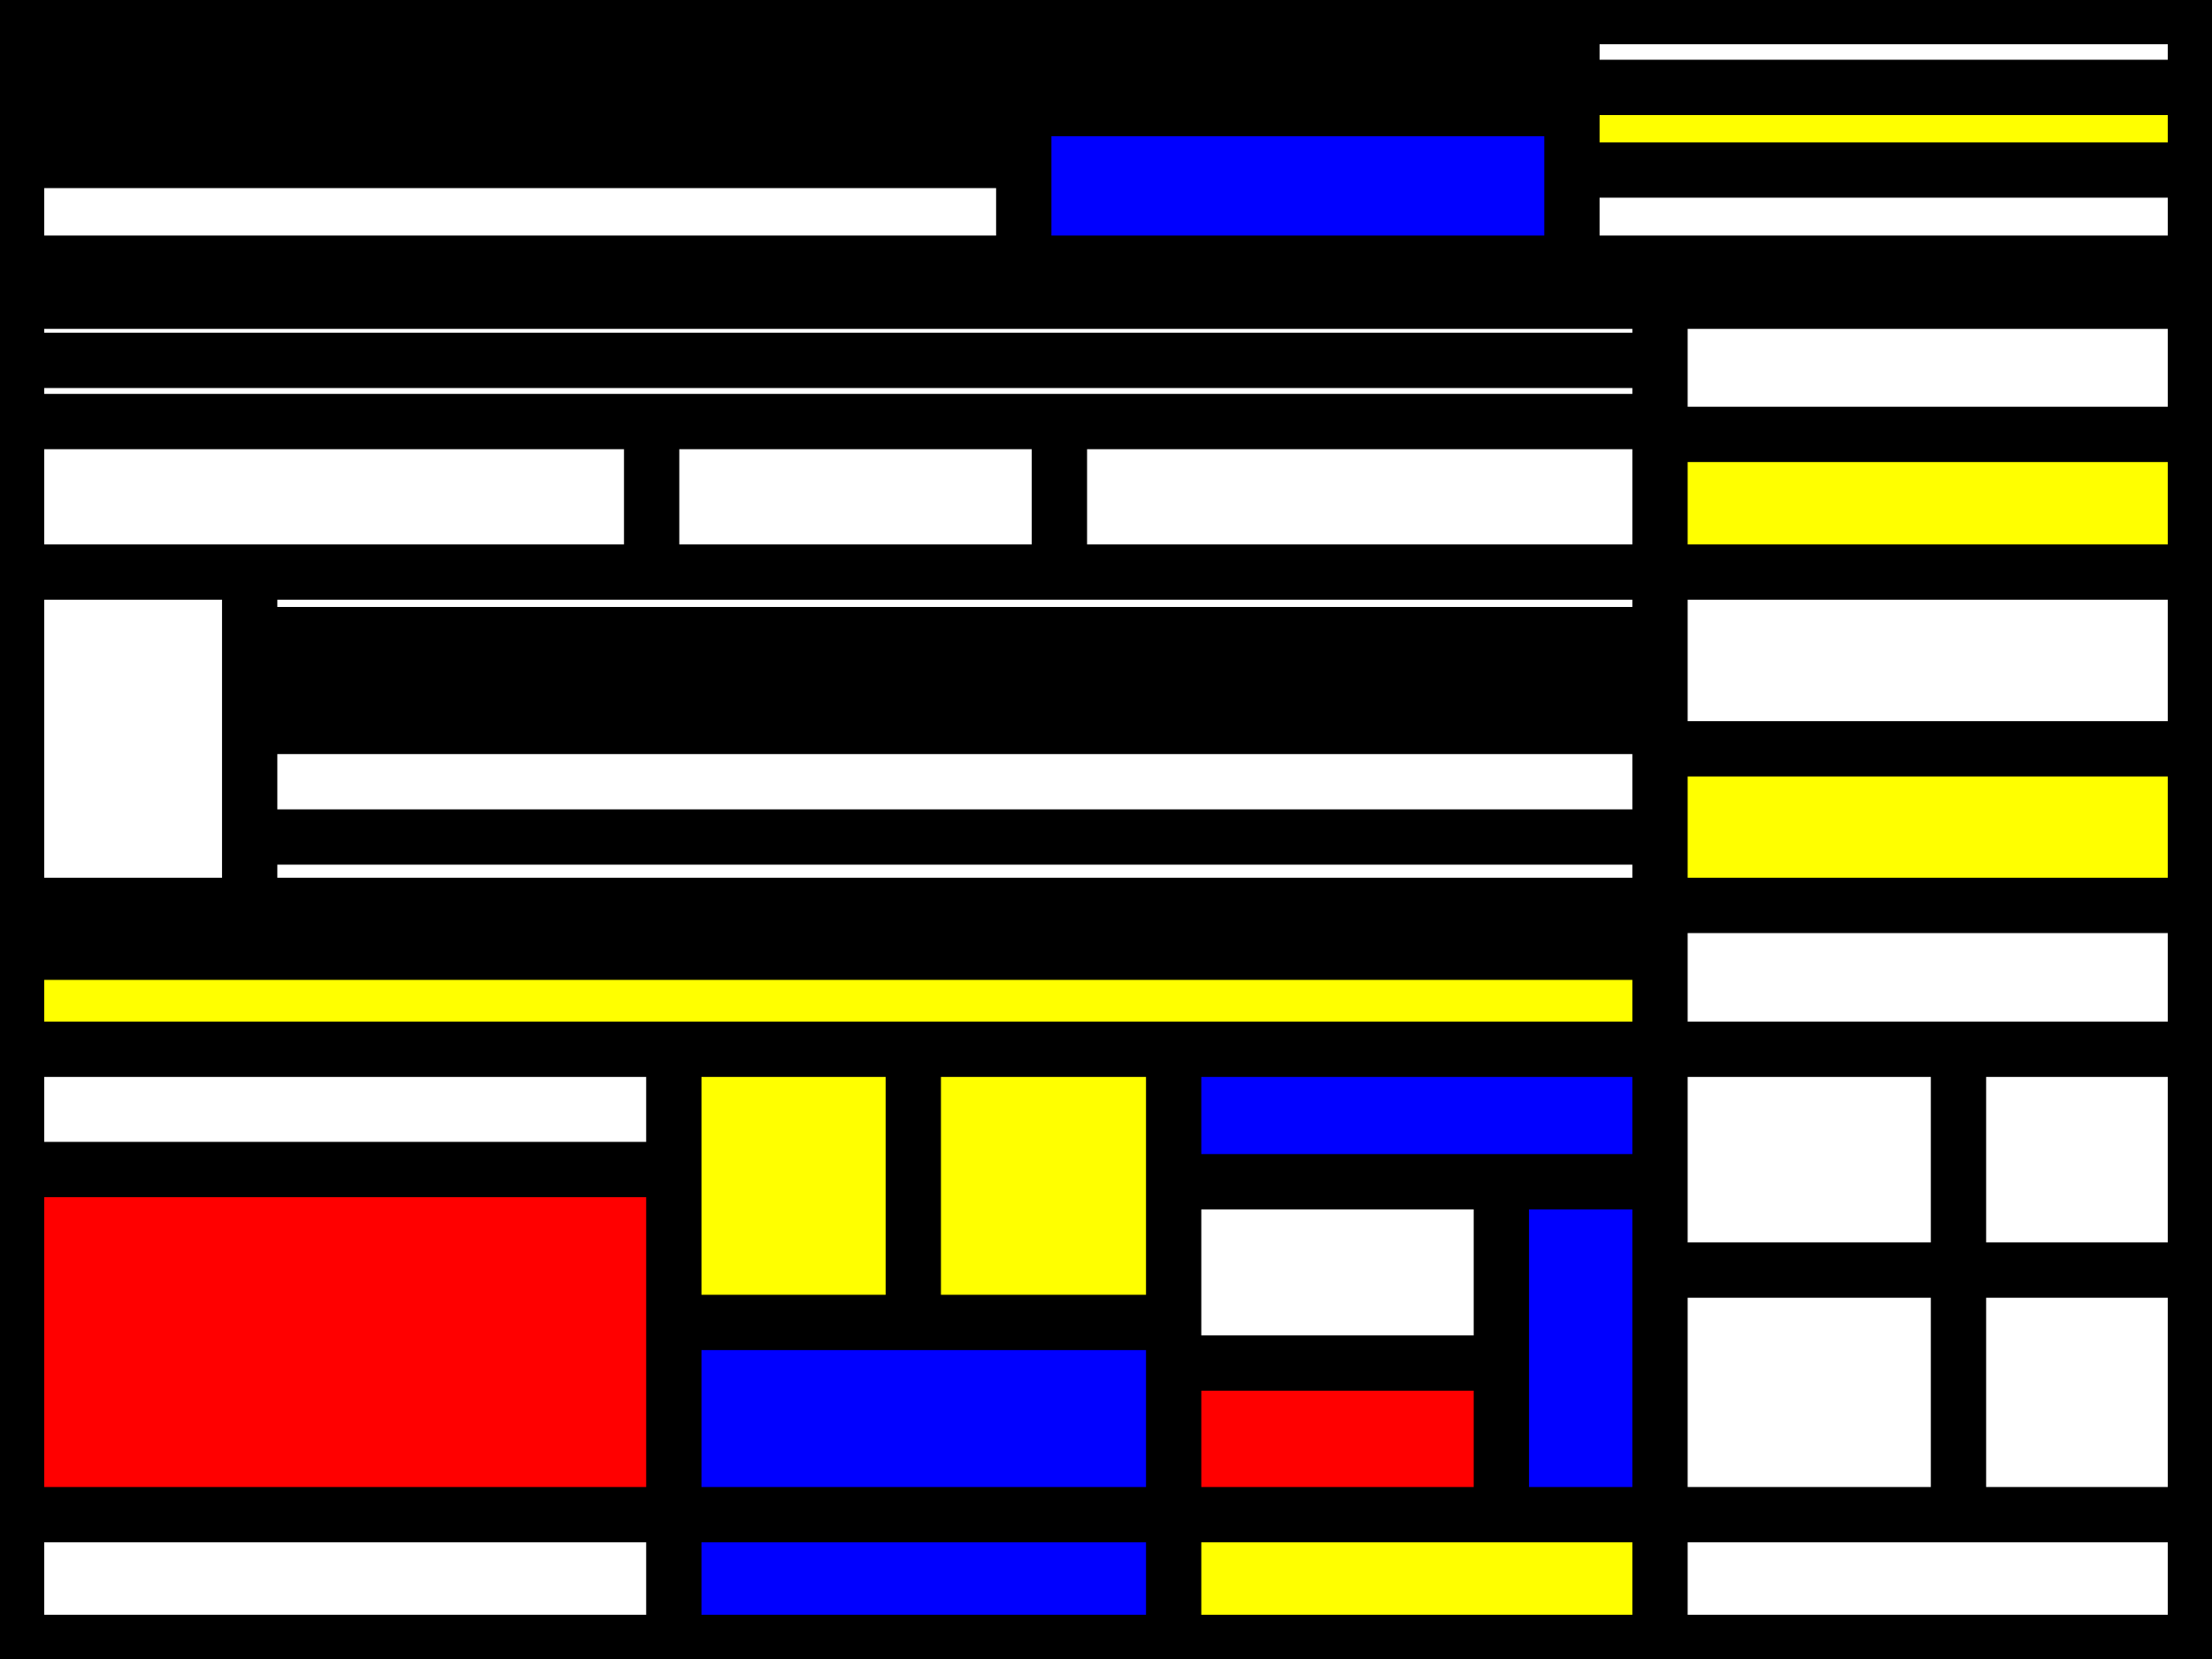
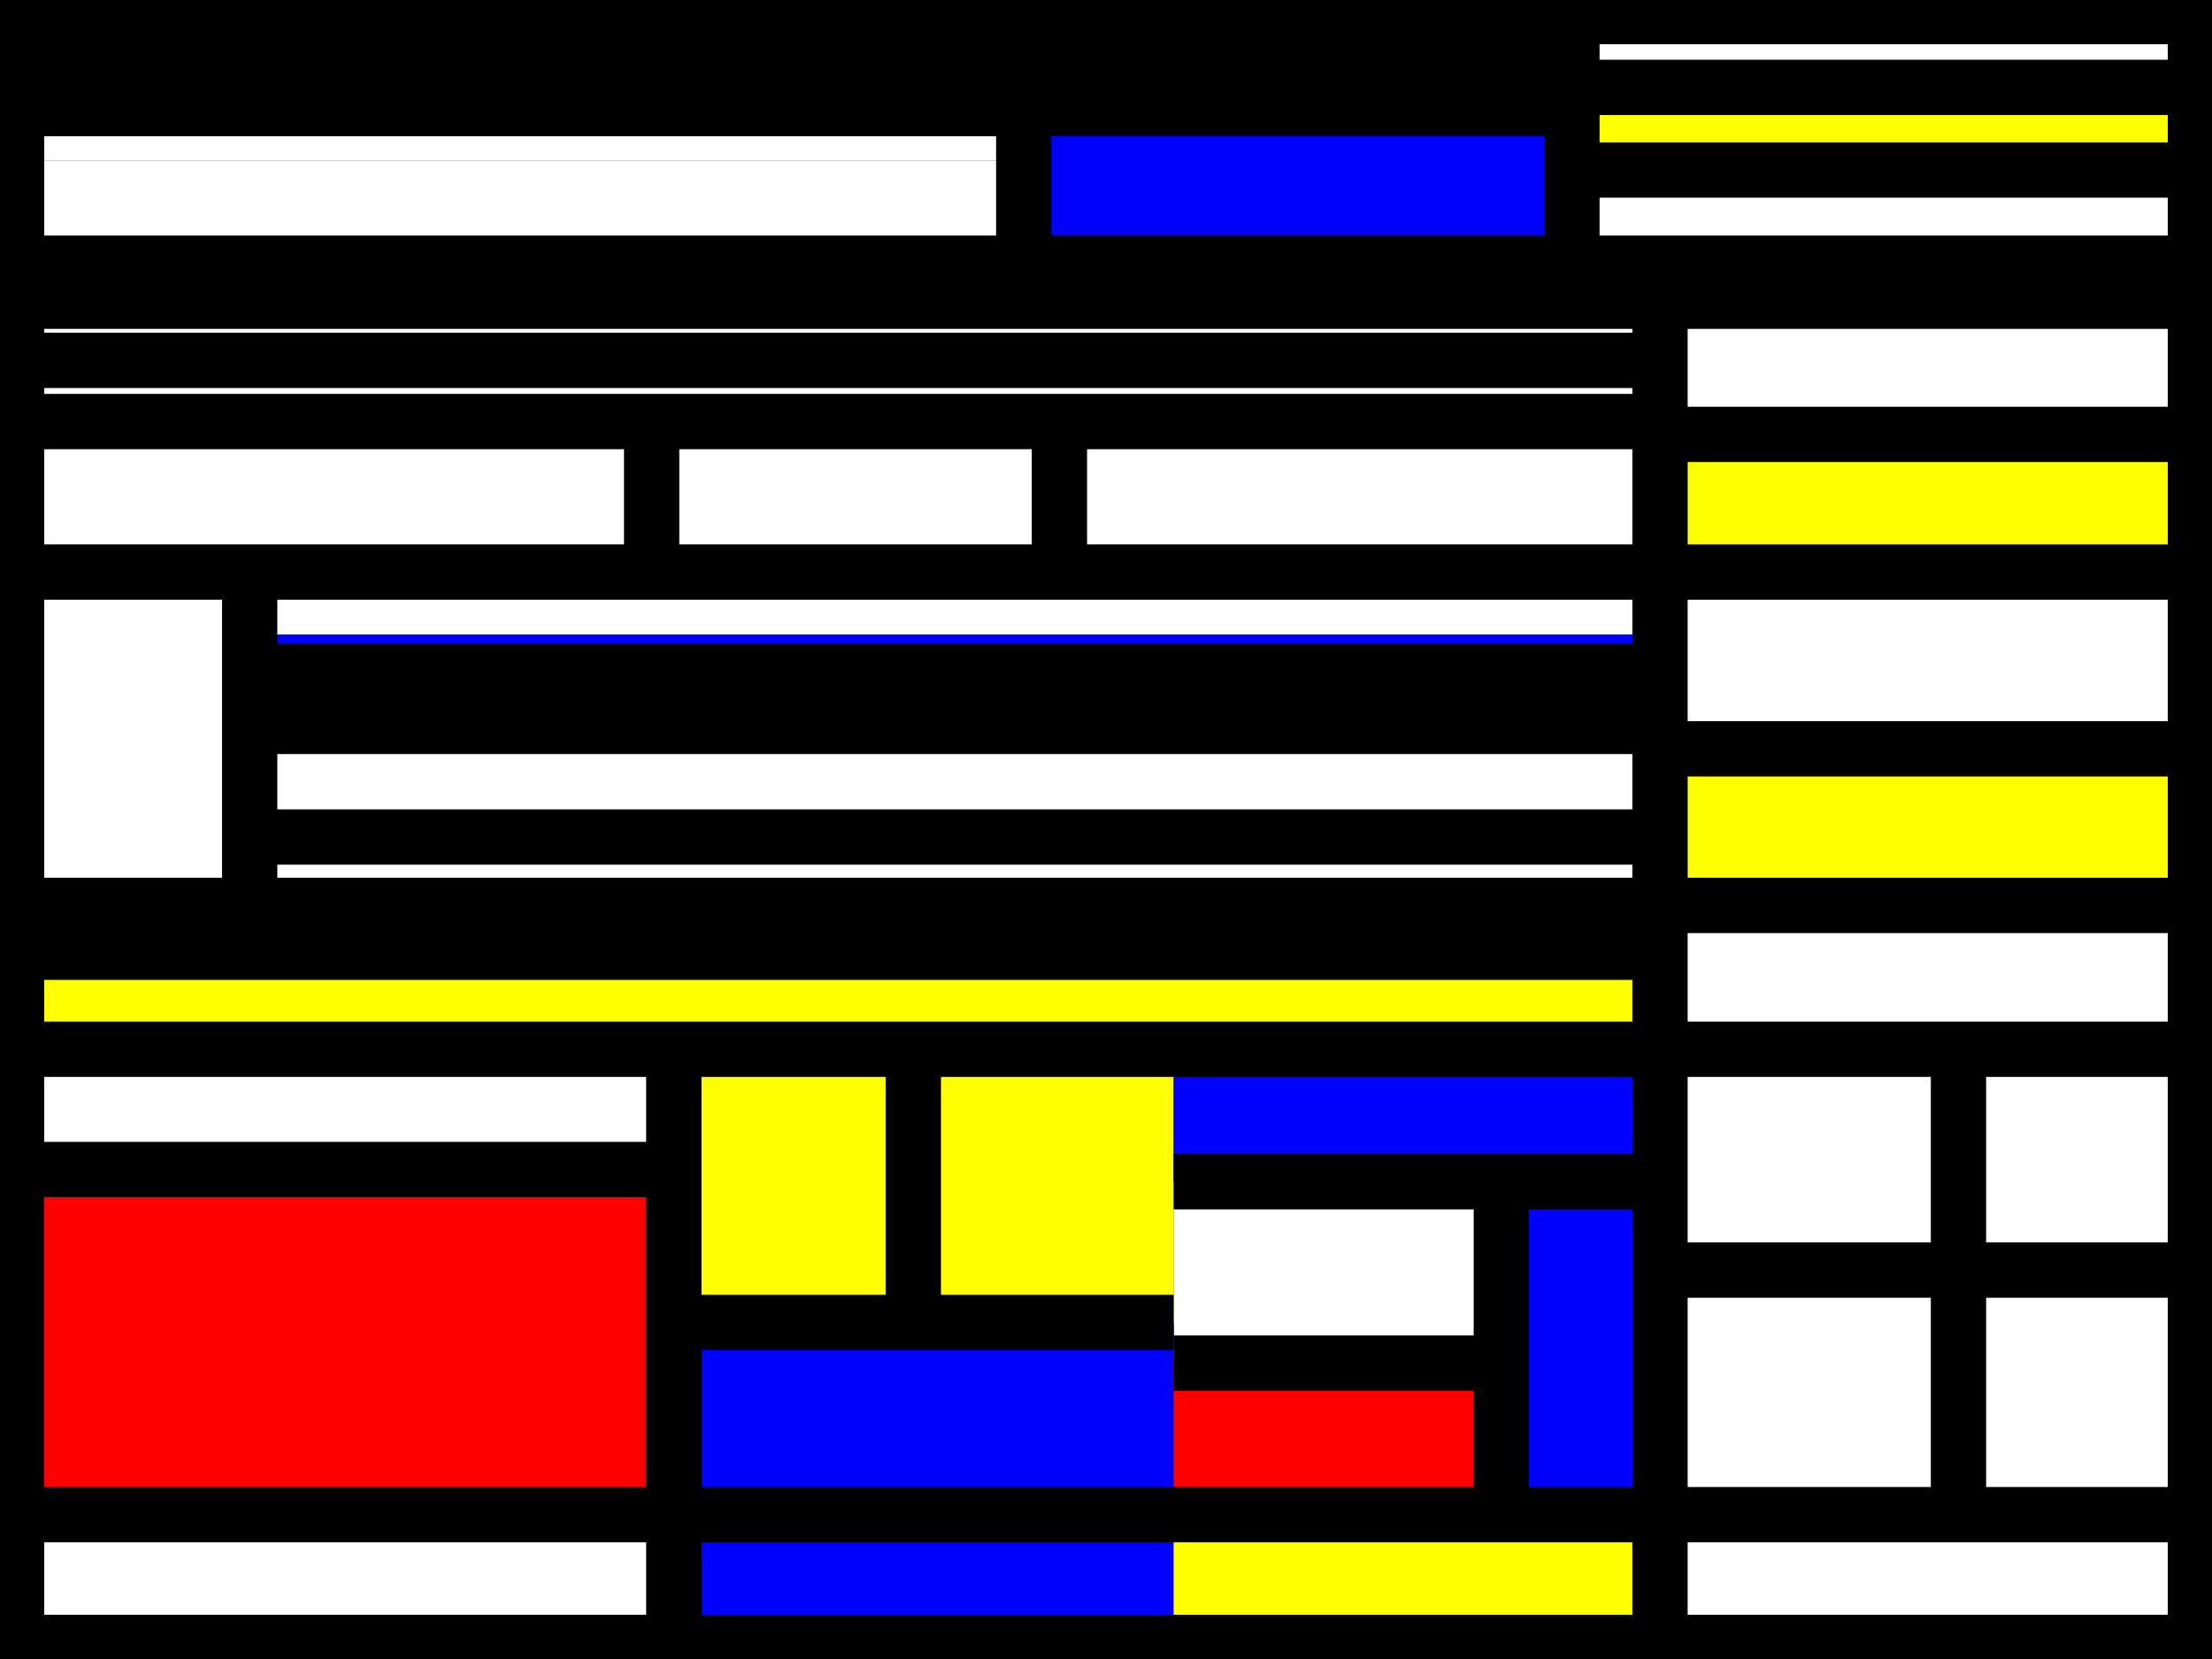
<svg xmlns="http://www.w3.org/2000/svg" width="200" height="150">
  <rect width="100%" height="100%" fill="#333333" stroke="none" />
  <defs>
    <style type="text/css">line {stroke: #000;stroke-width: 5px;fill: none;}</style>
  </defs>
  <path d="M142.127,9.816 L142.127,9.816 L92.564,9.816 L92.564,23.798 L142.127,23.798" style="fill: blue" />
  <path d="M150.091,32.584 L150.091,32.584 L0.0,32.584 L0.0,38.115 L150.091,38.115" style="fill: white" />
  <path d="M150.091,38.115 L150.091,38.115 L95.788,38.115 L95.788,51.724 L150.091,51.724" style="fill: white" />
  <path d="M0.0,94.871 L0.0,94.871 L0.0,105.744 L60.924,105.744 L60.924,94.871" style="fill: white" />
  <path d="M150.091,51.724 L150.091,51.724 L200.0,51.724 L200.0,39.276 L150.091,39.276" style="fill: yellow" />
  <path d="M177.078,114.836 L177.078,114.836 L150.091,114.836 L150.091,136.95 L177.078,136.95" style="fill: white" />
  <path d="M0.0,51.724 L0.0,51.724 L58.919,51.724 L58.919,38.115 L0.0,38.115" style="fill: white" />
  <path d="M95.788,51.724 L95.788,51.724 L95.788,38.115 L58.919,38.115 L58.919,51.724" style="fill: white" />
  <path d="M0.0,9.816 L0.0,9.816 L142.127,9.816 L142.127,6.401 L0.0,6.401" style="fill: blue" />
  <path d="M22.575,81.865 L22.575,81.865 L150.091,81.865 L150.091,75.679 L22.575,75.679" style="fill: white" />
  <path d="M150.091,81.865 L150.091,81.865 L0.0,81.865 L0.0,86.097 L150.091,86.097" style="fill: white" />
  <path d="M22.575,65.68 L22.575,65.68 L22.575,75.679 L150.091,75.679 L150.091,65.68" style="fill: white" />
  <path d="M200.0,114.836 L200.0,114.836 L177.078,114.836 L177.078,136.95 L200.0,136.95" style="fill: white" />
  <path d="M0.0,0.0 L0.0,0.0 L0.0,6.401 L142.127,6.401 L142.127,0.0" style="fill: red" />
  <path d="M22.575,57.38 L22.575,57.38 L150.091,57.38 L150.091,51.724 L22.575,51.724" style="fill: white" />
  <path d="M0.0,23.798 L0.0,23.798 L92.564,23.798 L92.564,14.508 L0.0,14.508" style="fill: white" />
  <path d="M106.117,150.0 L106.117,150.0 L106.117,136.95 L60.924,136.95 L60.924,150.0" style="fill: blue" />
  <path d="M150.091,39.276 L150.091,39.276 L200.0,39.276 L200.0,27.234 L150.091,27.234" style="fill: white" />
  <path d="M150.091,150.0 L150.091,150.0 L200.0,150.0 L200.0,136.95 L150.091,136.95" style="fill: white" />
  <path d="M200.0,67.706 L200.0,67.706 L150.091,67.706 L150.091,81.865 L200.0,81.865" style="fill: yellow" />
  <path d="M150.091,94.871 L150.091,94.871 L150.091,86.097 L0.0,86.097 L0.0,94.871" style="fill: yellow" />
  <path d="M200.0,94.871 L200.0,94.871 L200.0,81.865 L150.091,81.865 L150.091,94.871" style="fill: white" />
  <path d="M150.091,150.0 L150.091,150.0 L150.091,136.95 L106.117,136.95 L106.117,150.0" style="fill: yellow" />
  <path d="M0.0,27.234 L0.0,27.234 L200.0,27.234 L200.0,23.798 L0.0,23.798" style="fill: white" />
  <path d="M106.117,123.242 L106.117,123.242 L135.746,123.242 L135.746,106.847 L106.117,106.847" style="fill: white" />
  <path d="M22.575,81.865 L22.575,81.865 L22.575,51.724 L0.0,51.724 L0.0,81.865" style="fill: white" />
  <path d="M22.575,60.703 L22.575,60.703 L150.091,60.703 L150.091,57.38 L22.575,57.38" style="fill: blue" />
  <path d="M106.117,119.569 L106.117,119.569 L106.117,94.871 L82.577,94.871 L82.577,119.569" style="fill: yellow" />
  <path d="M60.924,136.95 L60.924,136.95 L0.0,136.95 L0.0,150.0 L60.924,150.0" style="fill: white" />
  <path d="M135.746,106.847 L135.746,106.847 L135.746,136.95 L150.091,136.95 L150.091,106.847" style="fill: blue" />
  <path d="M106.117,119.569 L106.117,119.569 L60.924,119.569 L60.924,136.95 L106.117,136.95" style="fill: blue" />
  <path d="M82.577,119.569 L82.577,119.569 L82.577,94.871 L60.924,94.871 L60.924,119.569" style="fill: yellow" />
  <path d="M200.0,0.0 L200.0,0.0 L142.127,0.0 L142.127,7.902 L200.0,7.902" style="fill: white" />
  <path d="M200.0,94.871 L200.0,94.871 L177.078,94.871 L177.078,114.836 L200.0,114.836" style="fill: white" />
  <path d="M106.117,136.95 L106.117,136.95 L135.746,136.95 L135.746,123.242 L106.117,123.242" style="fill: red" />
  <path d="M22.575,65.68 L22.575,65.68 L150.091,65.68 L150.091,60.703 L22.575,60.703" style="fill: white" />
  <path d="M0.0,14.508 L0.0,14.508 L92.564,14.508 L92.564,9.816 L0.0,9.816" style="fill: white" />
  <path d="M142.127,7.902 L142.127,7.902 L142.127,15.373 L200.0,15.373 L200.0,7.902" style="fill: yellow" />
  <path d="M177.078,94.871 L177.078,94.871 L150.091,94.871 L150.091,114.836 L177.078,114.836" style="fill: white" />
  <path d="M0.0,136.95 L0.0,136.95 L60.924,136.95 L60.924,105.744 L0.0,105.744" style="fill: red" />
  <path d="M106.117,106.847 L106.117,106.847 L150.091,106.847 L150.091,94.871 L106.117,94.871" style="fill: blue" />
  <path d="M0.0,32.584 L0.0,32.584 L150.091,32.584 L150.091,27.234 L0.0,27.234" style="fill: white" />
  <path d="M150.091,67.706 L150.091,67.706 L200.0,67.706 L200.0,51.724 L150.091,51.724" style="fill: white" />
  <path d="M142.127,23.798 L142.127,23.798 L200.0,23.798 L200.0,15.373 L142.127,15.373" style="fill: white" />
  <line x1="200.0" y1="94.871" x2="0.0" y2="94.871" />
  <line x1="60.924" y1="94.871" x2="60.924" y2="150.0" />
-   <line x1="106.117" y1="94.871" x2="106.117" y2="150.0" />
  <line x1="200.0" y1="27.234" x2="0.0" y2="27.234" />
  <line x1="106.117" y1="119.569" x2="60.924" y2="119.569" />
  <line x1="200.0" y1="51.724" x2="0.0" y2="51.724" />
  <line x1="150.091" y1="150.0" x2="150.091" y2="27.234" />
  <line x1="106.117" y1="106.847" x2="150.091" y2="106.847" />
  <line x1="0.0" y1="32.584" x2="150.091" y2="32.584" />
  <line x1="82.577" y1="119.569" x2="82.577" y2="94.871" />
  <line x1="0.0" y1="136.95" x2="200.0" y2="136.95" />
  <line x1="177.078" y1="136.95" x2="177.078" y2="94.871" />
  <line x1="150.091" y1="67.706" x2="200.0" y2="67.706" />
  <line x1="150.091" y1="38.115" x2="0.0" y2="38.115" />
  <line x1="95.788" y1="51.724" x2="95.788" y2="38.115" />
  <line x1="200.0" y1="81.865" x2="0.0" y2="81.865" />
  <line x1="22.575" y1="51.724" x2="22.575" y2="81.865" />
  <line x1="22.575" y1="65.68" x2="150.091" y2="65.68" />
  <line x1="200.0" y1="23.798" x2="0.0" y2="23.798" />
  <line x1="22.575" y1="60.703" x2="150.091" y2="60.703" />
  <line x1="142.127" y1="0.0" x2="142.127" y2="23.798" />
  <line x1="150.091" y1="86.097" x2="0.0" y2="86.097" />
  <line x1="22.575" y1="75.679" x2="150.091" y2="75.679" />
  <line x1="200.0" y1="39.276" x2="150.091" y2="39.276" />
  <line x1="142.127" y1="7.902" x2="200.0" y2="7.902" />
  <line x1="142.127" y1="9.816" x2="0.0" y2="9.816" />
  <line x1="200.0" y1="114.836" x2="150.091" y2="114.836" />
  <line x1="142.127" y1="15.373" x2="200.0" y2="15.373" />
  <line x1="92.564" y1="9.816" x2="92.564" y2="23.798" />
  <line x1="0.0" y1="6.401" x2="142.127" y2="6.401" />
  <line x1="60.924" y1="105.744" x2="0.0" y2="105.744" />
-   <line x1="92.564" y1="14.508" x2="0.0" y2="14.508" />
  <line x1="135.746" y1="106.847" x2="135.746" y2="136.95" />
  <line x1="58.919" y1="51.724" x2="58.919" y2="38.115" />
  <line x1="135.746" y1="123.242" x2="106.117" y2="123.242" />
-   <line x1="22.575" y1="57.38" x2="150.091" y2="57.38" />
  <g fill="none" stroke="black">
    <path stroke-width="8" d="M0,0l200,0l0,150l-200,0,l0,-150" />
  </g>
</svg>